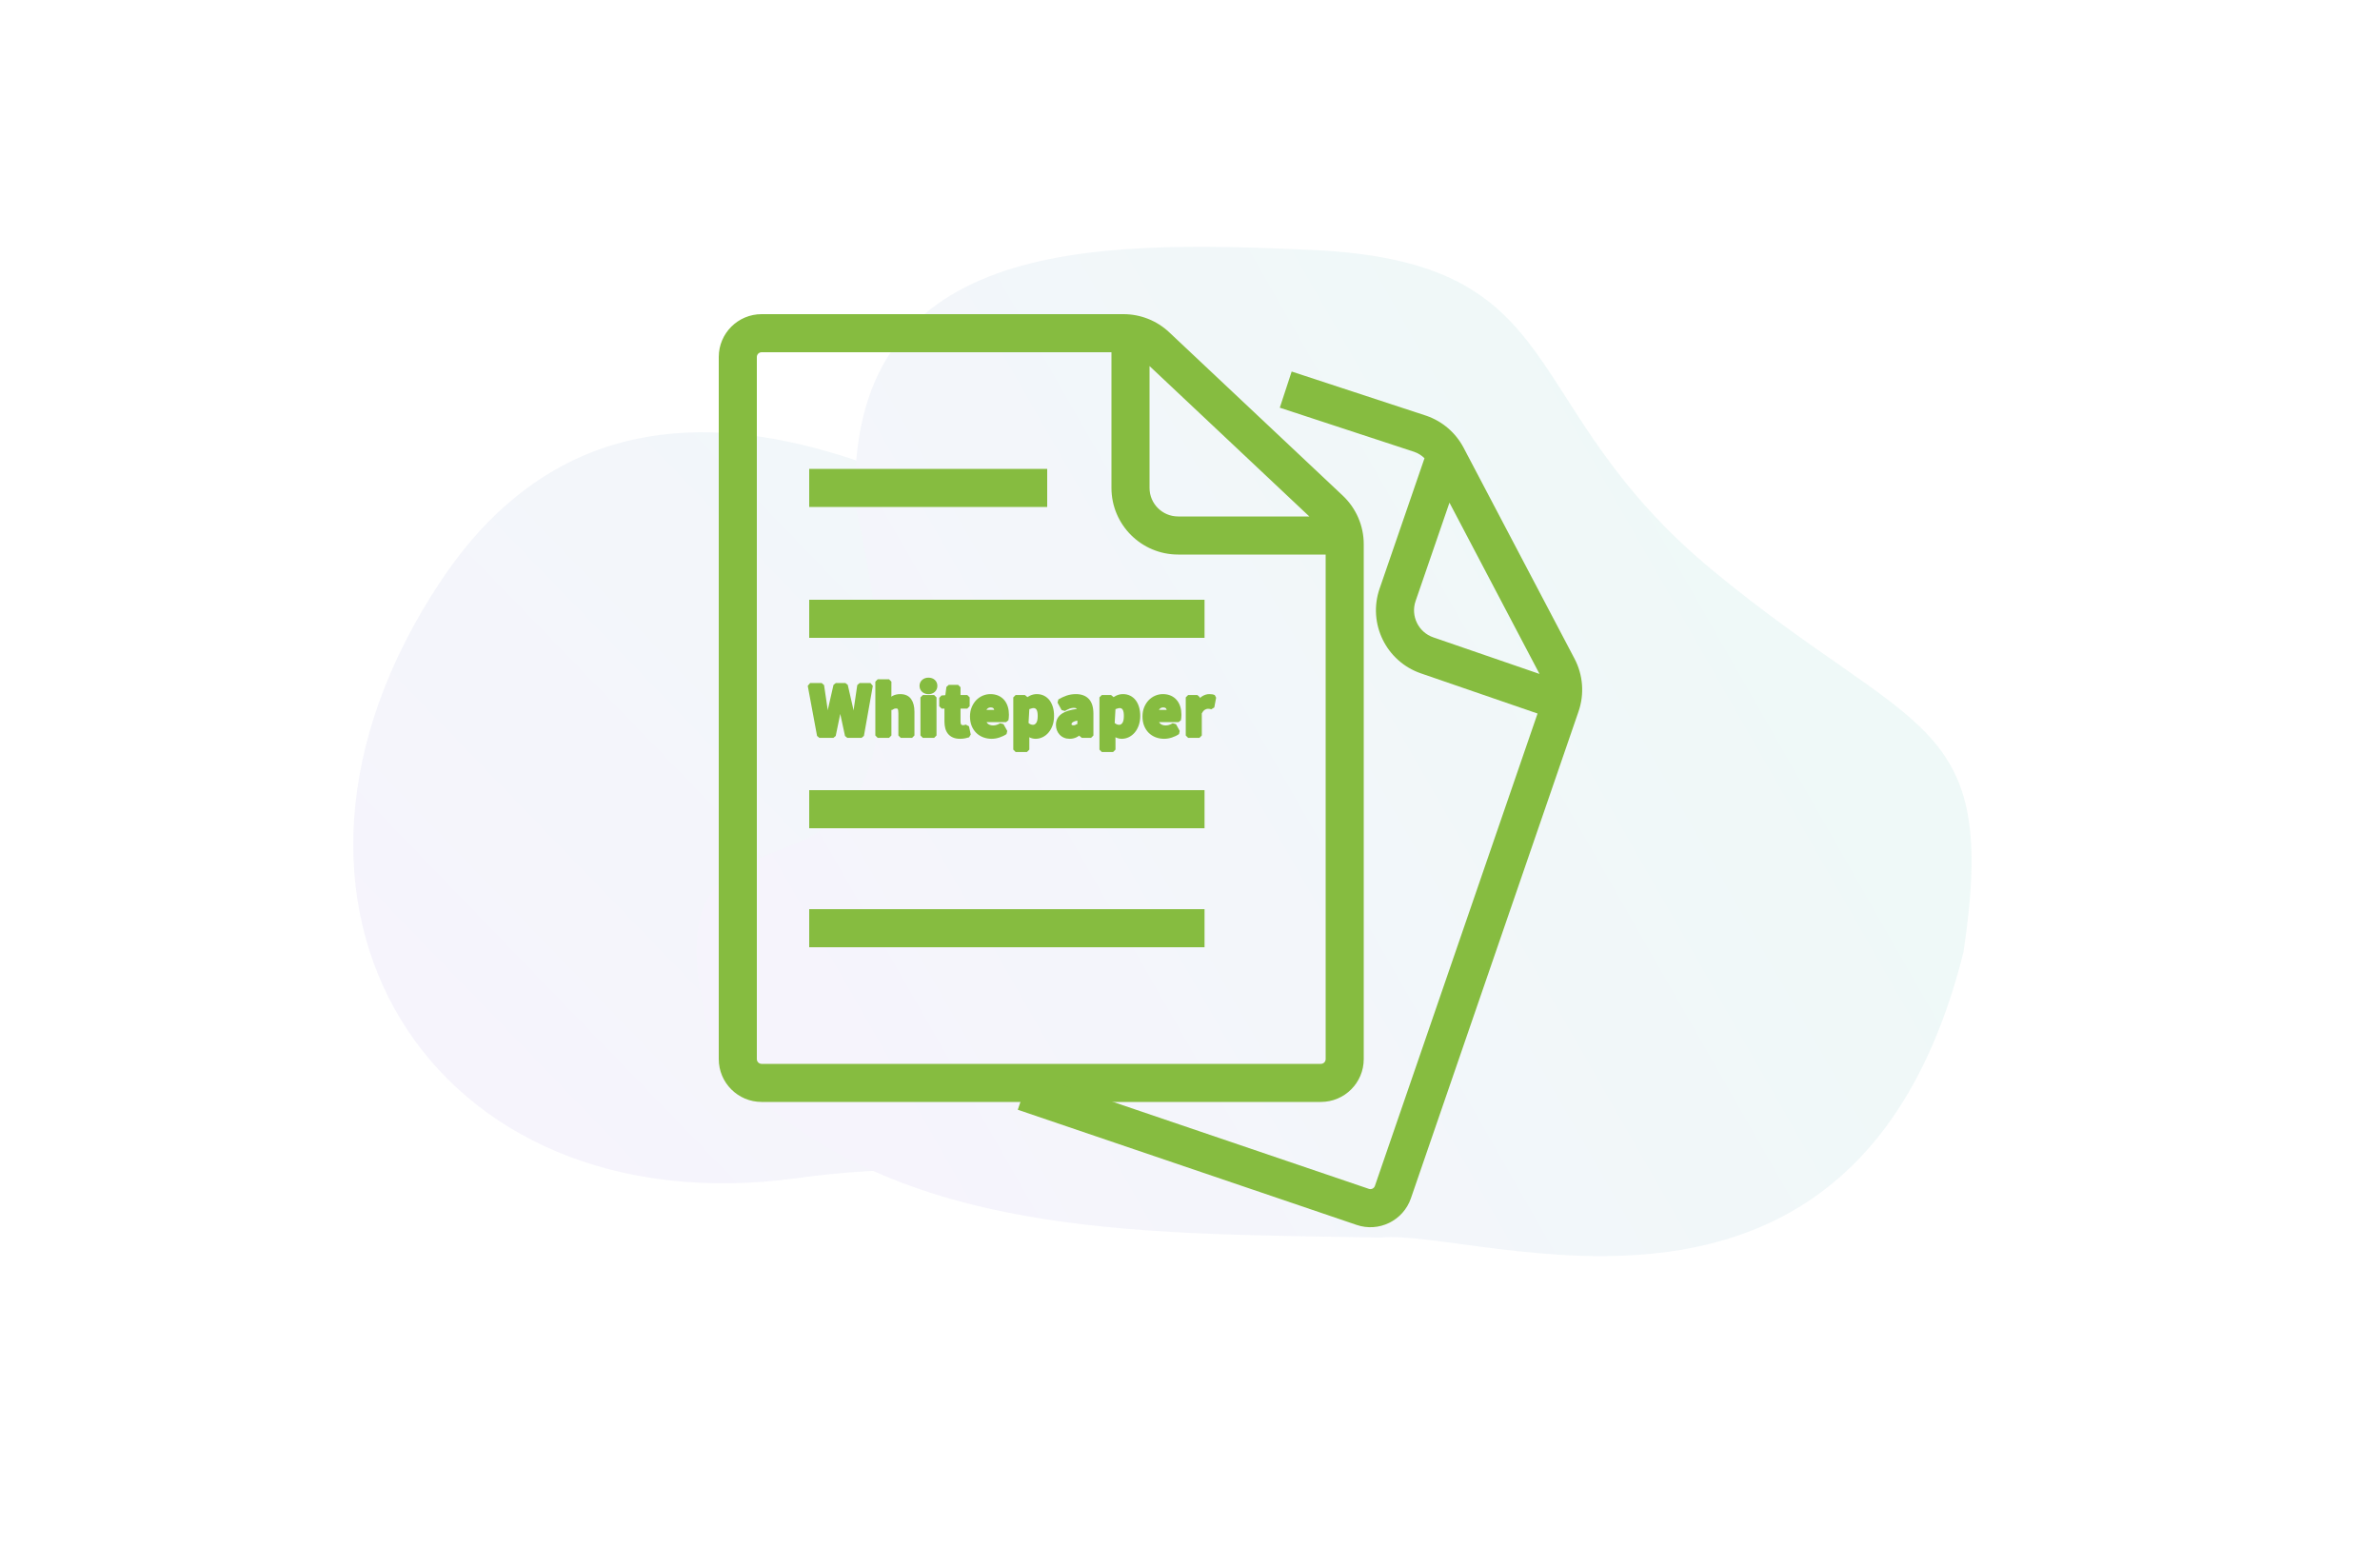
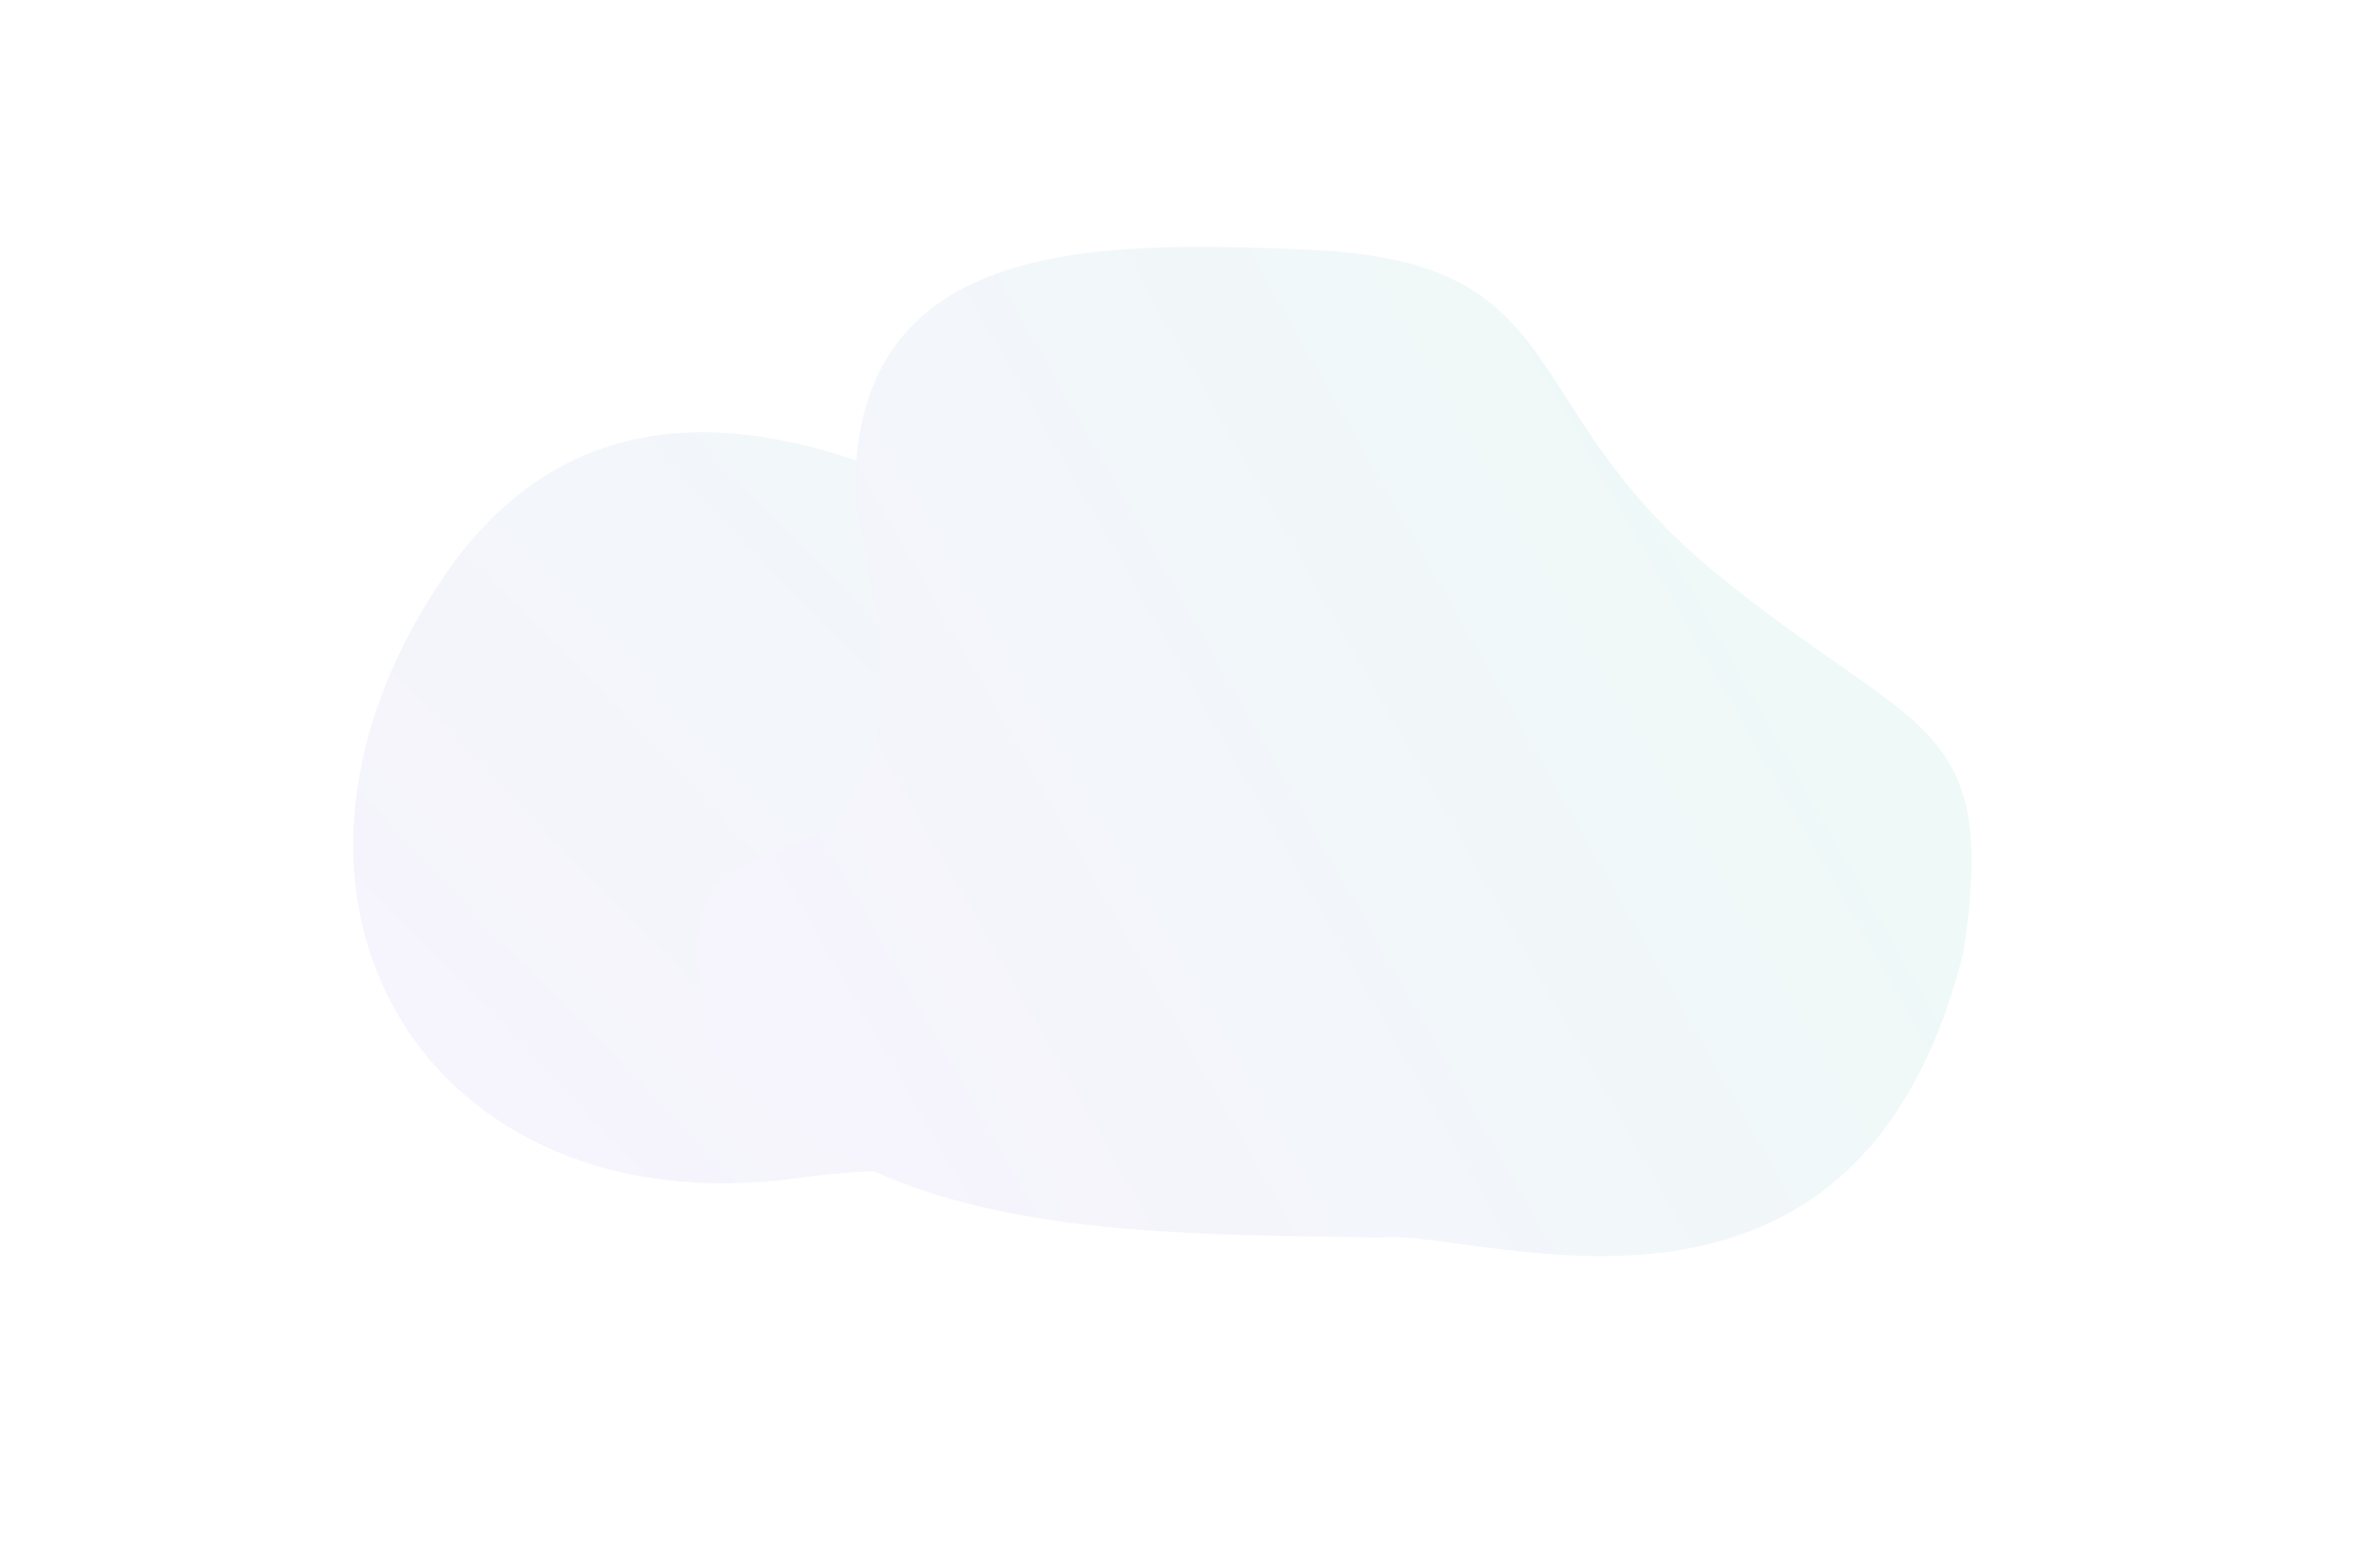
<svg xmlns="http://www.w3.org/2000/svg" width="100px" height="65px" viewBox="0 0 100 65" version="1.1">
  <title>whitepaper</title>
  <desc>Created with Sketch.</desc>
  <defs>
    <linearGradient x1="105.731%" y1="65.125%" x2="26.88%" y2="16.876%" id="linearGradient-1">
      <stop stop-color="#23AE9B" offset="0%" />
      <stop stop-color="#836DD7" offset="100%" />
    </linearGradient>
    <linearGradient x1="7.761%" y1="32.683%" x2="91.187%" y2="32.683%" id="linearGradient-2">
      <stop stop-color="#23AE9B" offset="0%" />
      <stop stop-color="#836DD7" offset="100%" />
    </linearGradient>
    <linearGradient x1="109.53%" y1="50%" x2="-2.22044605e-14%" y2="50%" id="linearGradient-3">
      <stop stop-color="#5B72DE" offset="0%" />
      <stop stop-color="#745FF9" offset="100%" />
    </linearGradient>
  </defs>
  <g id="whitepaper" stroke="none" stroke-width="1" fill="none" fill-rule="evenodd">
    <g id="Group" transform="translate(12, -1)" opacity="0.075">
      <path d="M36.264,43.878 C44.912,38.66 55.939,43.582 55.484,25.974 C49.296,10.686 34.98,20.903 19.433,20.942 C3.886,20.981 -2.733,35.67 8.066,47.841 C18.865,60.011 32.59,45.53 36.264,43.878 Z" id="Path-6-Copy-4" fill="url(#linearGradient-1)" transform="translate(29.128, 35.115) scale(-1, 1) rotate(-172) translate(-29.128, -35.115) " />
      <path d="M46.688,52.816 C55.69,47.385 65.029,42.355 67.07,32.203 C63.277,17.048 57.16,36.954 50.425,15.176 C45.173,5.193 36.308,10.405 28.446,15.428 C19.054,21.428 24.425,25.255 20.563,35.567 C16.702,45.879 13.171,46.763 19.47,54.673 C32.367,68.012 42.863,54.536 46.688,52.816 Z" id="Path-6-Copy-5" fill="url(#linearGradient-2)" transform="translate(41.546, 35.002) scale(-1, 1) rotate(-330) translate(-41.546, -35.002) " />
    </g>
    <g id="Group-2" transform="translate(30, 13)" fill="rgb(134, 188, 64)" fill-rule="nonzero">
-       <path d="M16.7,1.8 L2,1.8 C1.89,1.8 1.8,1.89 1.8,2 L1.8,31.5 C1.8,31.61 1.89,31.7 2,31.7 L25.5,31.7 C25.61,31.7 25.7,31.61 25.7,31.5 L25.7,10.3 L19.5,10.3 C17.954,10.3 16.7,9.046 16.7,7.5 L16.7,1.8 Z M18.3,2.381 L18.3,7.5 C18.3,8.163 18.837,8.7 19.5,8.7 L25.014,8.7 L18.3,2.381 Z M0.2,2 C0.2,1.006 1.006,0.2 2,0.2 L17.207,0.2 C17.92,0.2 18.606,0.472 19.126,0.961 L26.419,7.825 C26.981,8.354 27.3,9.092 27.3,9.864 L27.3,31.5 C27.3,32.494 26.494,33.3 25.5,33.3 L2,33.3 C1.006,33.3 0.2,32.494 0.2,31.5 L0.2,2 Z M4,8.3 L4,6.7 L14,6.7 L14,8.3 L4,8.3 Z M4,26.8 L4,25.2 L20.611,25.2 L20.611,26.8 L4,26.8 Z M4,21.8 L4,20.2 L20.611,20.2 L20.611,21.8 L4,21.8 Z M4,13.8 L4,12.2 L20.611,12.2 L20.611,13.8 L4,13.8 Z" id="Path-5" />
-       <path d="M5.114,17.923 L5.016,18.003 L4.428,18.003 L4.33,17.921 L3.939,15.817 L4.038,15.699 L4.525,15.699 L4.624,15.784 L4.77,16.771 C4.773,16.797 4.776,16.822 4.779,16.847 C4.784,16.818 4.79,16.79 4.796,16.761 L5.021,15.776 L5.119,15.699 L5.522,15.699 L5.62,15.776 L5.846,16.763 C5.852,16.793 5.858,16.822 5.864,16.852 C5.868,16.824 5.871,16.796 5.875,16.769 L6.02,15.784 L6.119,15.699 L6.574,15.699 L6.673,15.816 L6.299,17.92 L6.2,18.003 L5.603,18.003 L5.505,17.924 L5.305,16.996 L5.114,17.923 Z M7.491,16.246 C7.586,16.191 7.698,16.164 7.825,16.164 C8.03,16.164 8.188,16.235 8.286,16.378 C8.378,16.51 8.422,16.688 8.422,16.909 L8.422,17.903 L8.322,18.003 L7.847,18.003 L7.747,17.903 L7.747,16.97 C7.747,16.873 7.735,16.812 7.72,16.79 C7.709,16.775 7.689,16.767 7.651,16.767 C7.608,16.767 7.575,16.776 7.549,16.792 C7.512,16.815 7.47,16.849 7.454,16.822 L7.454,17.903 L7.354,18.003 L6.879,18.003 L6.779,17.903 L6.779,15.641 L6.879,15.541 L7.354,15.541 L7.454,15.641 L7.453,16.204 L7.448,16.272 C7.462,16.263 7.476,16.255 7.491,16.246 Z M8.675,17.903 L8.675,16.302 L8.775,16.202 L9.249,16.202 L9.349,16.302 L9.349,17.903 L9.249,18.003 L8.775,18.003 L8.675,17.903 Z M9.011,16.167 C8.907,16.167 8.818,16.135 8.747,16.072 C8.674,16.006 8.636,15.919 8.636,15.818 C8.636,15.717 8.674,15.63 8.748,15.565 C8.819,15.504 8.908,15.473 9.011,15.473 C9.116,15.473 9.206,15.504 9.276,15.566 C9.348,15.631 9.385,15.717 9.385,15.818 C9.385,15.919 9.348,16.005 9.277,16.071 C9.207,16.135 9.116,16.167 9.011,16.167 Z M10.358,17.316 C10.358,17.383 10.37,17.424 10.387,17.442 C10.405,17.461 10.428,17.471 10.464,17.471 C10.482,17.471 10.501,17.468 10.52,17.464 C10.542,17.458 10.562,17.452 10.579,17.445 L10.714,17.517 L10.788,17.863 L10.719,17.979 C10.673,17.993 10.621,18.007 10.56,18.02 C10.494,18.035 10.42,18.042 10.335,18.042 C10.223,18.042 10.126,18.024 10.042,17.988 C9.958,17.952 9.888,17.901 9.833,17.834 C9.78,17.769 9.741,17.691 9.717,17.601 C9.695,17.516 9.683,17.423 9.683,17.322 L9.683,16.773 L9.564,16.773 L9.464,16.673 L9.464,16.322 L9.556,16.222 L9.72,16.209 L9.765,15.863 L9.864,15.776 L10.258,15.776 L10.358,15.876 L10.358,16.202 L10.642,16.202 L10.742,16.302 L10.742,16.673 L10.642,16.773 L10.358,16.773 L10.358,17.316 Z M11.517,17.418 C11.574,17.459 11.644,17.48 11.731,17.48 C11.825,17.48 11.923,17.45 12.024,17.388 L12.164,17.426 L12.322,17.713 L12.291,17.844 C12.201,17.905 12.101,17.953 11.992,17.988 C11.882,18.024 11.774,18.042 11.666,18.042 C11.54,18.042 11.422,18.021 11.311,17.979 C11.199,17.936 11.101,17.874 11.018,17.792 C10.935,17.71 10.87,17.61 10.824,17.494 C10.779,17.379 10.756,17.248 10.756,17.103 C10.756,16.961 10.78,16.831 10.828,16.714 C10.876,16.599 10.939,16.5 11.018,16.418 C11.097,16.337 11.189,16.274 11.291,16.23 C11.394,16.186 11.501,16.164 11.611,16.164 C11.739,16.164 11.853,16.186 11.951,16.231 C12.05,16.276 12.133,16.339 12.2,16.419 C12.266,16.499 12.314,16.592 12.346,16.698 C12.377,16.801 12.392,16.912 12.392,17.032 C12.392,17.078 12.39,17.123 12.385,17.165 C12.381,17.207 12.376,17.239 12.371,17.263 L12.273,17.341 L11.452,17.341 C11.47,17.373 11.492,17.398 11.517,17.418 Z M11.776,16.828 C11.769,16.805 11.759,16.785 11.747,16.768 C11.727,16.741 11.688,16.725 11.621,16.725 C11.57,16.725 11.527,16.741 11.488,16.775 C11.472,16.788 11.458,16.806 11.446,16.828 L11.776,16.828 Z M13.249,18.029 L13.249,18.497 L13.149,18.597 L12.675,18.597 L12.575,18.497 L12.575,16.302 L12.675,16.202 L13.062,16.202 L13.16,16.282 L13.162,16.293 C13.198,16.27 13.236,16.249 13.275,16.23 C13.367,16.186 13.463,16.164 13.562,16.164 C13.674,16.164 13.776,16.186 13.868,16.232 C13.959,16.278 14.037,16.343 14.1,16.426 C14.161,16.507 14.208,16.604 14.241,16.715 C14.272,16.824 14.288,16.945 14.288,17.077 C14.288,17.225 14.268,17.359 14.226,17.476 C14.184,17.594 14.128,17.695 14.056,17.779 C13.984,17.864 13.901,17.929 13.807,17.974 C13.713,18.019 13.615,18.042 13.514,18.042 C13.43,18.042 13.35,18.024 13.272,17.989 C13.263,17.985 13.255,17.981 13.246,17.977 L13.249,18.029 Z M13.404,17.454 C13.454,17.454 13.495,17.432 13.535,17.381 C13.577,17.328 13.601,17.229 13.601,17.083 C13.601,16.843 13.541,16.751 13.423,16.751 C13.362,16.751 13.295,16.786 13.249,16.796 L13.216,17.377 C13.25,17.407 13.281,17.427 13.311,17.437 C13.344,17.449 13.375,17.454 13.404,17.454 Z M15.238,17.975 C15.148,18.019 15.05,18.042 14.945,18.042 C14.859,18.042 14.779,18.027 14.708,17.997 C14.635,17.967 14.574,17.924 14.523,17.869 C14.473,17.816 14.435,17.754 14.408,17.684 C14.381,17.614 14.367,17.539 14.367,17.458 C14.367,17.256 14.455,17.094 14.625,16.981 C14.764,16.888 14.969,16.824 15.243,16.788 C15.239,16.781 15.235,16.776 15.23,16.771 C15.214,16.753 15.178,16.741 15.116,16.741 C15.059,16.741 15.003,16.752 14.946,16.773 C14.884,16.797 14.816,16.83 14.743,16.873 L14.605,16.834 L14.434,16.521 L14.47,16.388 C14.58,16.322 14.694,16.268 14.814,16.227 C14.937,16.185 15.068,16.164 15.206,16.164 C15.439,16.164 15.623,16.232 15.752,16.371 C15.88,16.51 15.942,16.716 15.942,16.986 L15.942,17.903 L15.842,18.003 L15.455,18.003 L15.356,17.922 L15.354,17.907 C15.316,17.932 15.277,17.955 15.238,17.975 Z M15.076,17.343 C15.037,17.37 15.022,17.395 15.022,17.422 C15.022,17.444 15.026,17.452 15.032,17.456 C15.046,17.467 15.07,17.474 15.106,17.474 C15.142,17.474 15.17,17.467 15.193,17.453 C15.224,17.434 15.259,17.405 15.267,17.438 L15.267,17.276 C15.176,17.295 15.112,17.318 15.076,17.343 Z M16.869,18.029 L16.869,18.497 L16.769,18.597 L16.295,18.597 L16.195,18.497 L16.195,16.302 L16.295,16.202 L16.682,16.202 L16.78,16.282 L16.783,16.293 C16.818,16.27 16.856,16.249 16.896,16.23 C16.988,16.186 17.084,16.164 17.183,16.164 C17.294,16.164 17.397,16.186 17.489,16.232 C17.58,16.278 17.658,16.343 17.721,16.426 C17.782,16.507 17.829,16.604 17.861,16.715 C17.893,16.824 17.909,16.945 17.909,17.077 C17.909,17.225 17.888,17.359 17.846,17.476 C17.805,17.594 17.748,17.695 17.677,17.779 C17.604,17.864 17.521,17.929 17.428,17.974 C17.333,18.019 17.235,18.042 17.134,18.042 C17.051,18.042 16.97,18.024 16.893,17.989 C16.884,17.985 16.875,17.981 16.866,17.977 L16.869,18.029 Z M17.024,17.454 C17.074,17.454 17.116,17.432 17.155,17.381 C17.197,17.328 17.221,17.229 17.221,17.083 C17.221,16.843 17.162,16.751 17.044,16.751 C16.982,16.751 16.916,16.786 16.869,16.796 L16.836,17.377 C16.87,17.407 16.902,17.427 16.932,17.437 C16.964,17.449 16.995,17.454 17.024,17.454 Z M18.765,17.418 C18.821,17.459 18.891,17.48 18.978,17.48 C19.073,17.48 19.17,17.45 19.272,17.388 L19.411,17.426 L19.569,17.713 L19.538,17.844 C19.448,17.905 19.349,17.953 19.24,17.988 C19.13,18.024 19.021,18.042 18.914,18.042 C18.788,18.042 18.669,18.021 18.559,17.979 C18.447,17.936 18.349,17.874 18.266,17.792 C18.183,17.71 18.118,17.61 18.072,17.494 C18.026,17.379 18.004,17.248 18.004,17.103 C18.004,16.961 18.028,16.831 18.076,16.714 C18.124,16.599 18.187,16.5 18.266,16.418 C18.345,16.337 18.436,16.274 18.539,16.23 C18.642,16.186 18.749,16.164 18.859,16.164 C18.987,16.164 19.1,16.186 19.199,16.231 C19.298,16.276 19.381,16.339 19.447,16.419 C19.513,16.499 19.562,16.592 19.594,16.698 C19.625,16.801 19.64,16.912 19.64,17.032 C19.64,17.078 19.638,17.123 19.633,17.165 C19.628,17.207 19.623,17.239 19.618,17.263 L19.521,17.341 L18.7,17.341 C18.717,17.373 18.739,17.398 18.765,17.418 Z M19.024,16.828 C19.017,16.805 19.007,16.785 18.994,16.768 C18.974,16.741 18.936,16.725 18.869,16.725 C18.817,16.725 18.775,16.741 18.736,16.775 C18.72,16.788 18.706,16.806 18.694,16.828 L19.024,16.828 Z M20.511,16.256 C20.608,16.195 20.708,16.164 20.81,16.164 C20.86,16.164 20.903,16.167 20.939,16.173 C20.976,16.18 21.01,16.191 21.041,16.205 L21.098,16.314 L21.021,16.724 L20.895,16.802 C20.868,16.794 20.844,16.789 20.822,16.785 C20.802,16.782 20.778,16.78 20.748,16.78 C20.709,16.78 20.665,16.795 20.614,16.828 C20.568,16.858 20.526,16.918 20.496,16.974 L20.496,17.903 L20.396,18.003 L19.922,18.003 L19.822,17.903 L19.822,16.302 L19.922,16.202 L20.309,16.202 L20.409,16.291 L20.414,16.334 C20.444,16.304 20.476,16.278 20.511,16.256 Z" id="Combined-Shape" />
-       <path d="M32.933,14.419 L27.749,14.419 C26.203,14.419 24.949,13.165 24.949,11.619 L24.949,5.823 C24.793,5.749 24.622,5.71 24.452,5.71 L18.509,5.795 L18.486,4.196 L24.44,4.11 C25.153,4.11 25.84,4.382 26.359,4.871 L33.652,11.735 C34.214,12.264 34.533,13.002 34.533,13.774 L34.533,35.41 C34.533,36.404 33.727,37.21 32.736,37.21 L17.704,37.27 L17.697,35.67 L32.733,35.61 C32.844,35.61 32.933,35.521 32.933,35.41 L32.933,14.419 Z M32.469,12.819 L26.549,7.247 L26.549,11.619 C26.549,12.281 27.087,12.819 27.749,12.819 L32.469,12.819 Z" id="Path-5-Copy" transform="translate(26.115, 20.69) rotate(-341) translate(-26.115, -20.69) " />
-     </g>
+       </g>
  </g>
</svg>